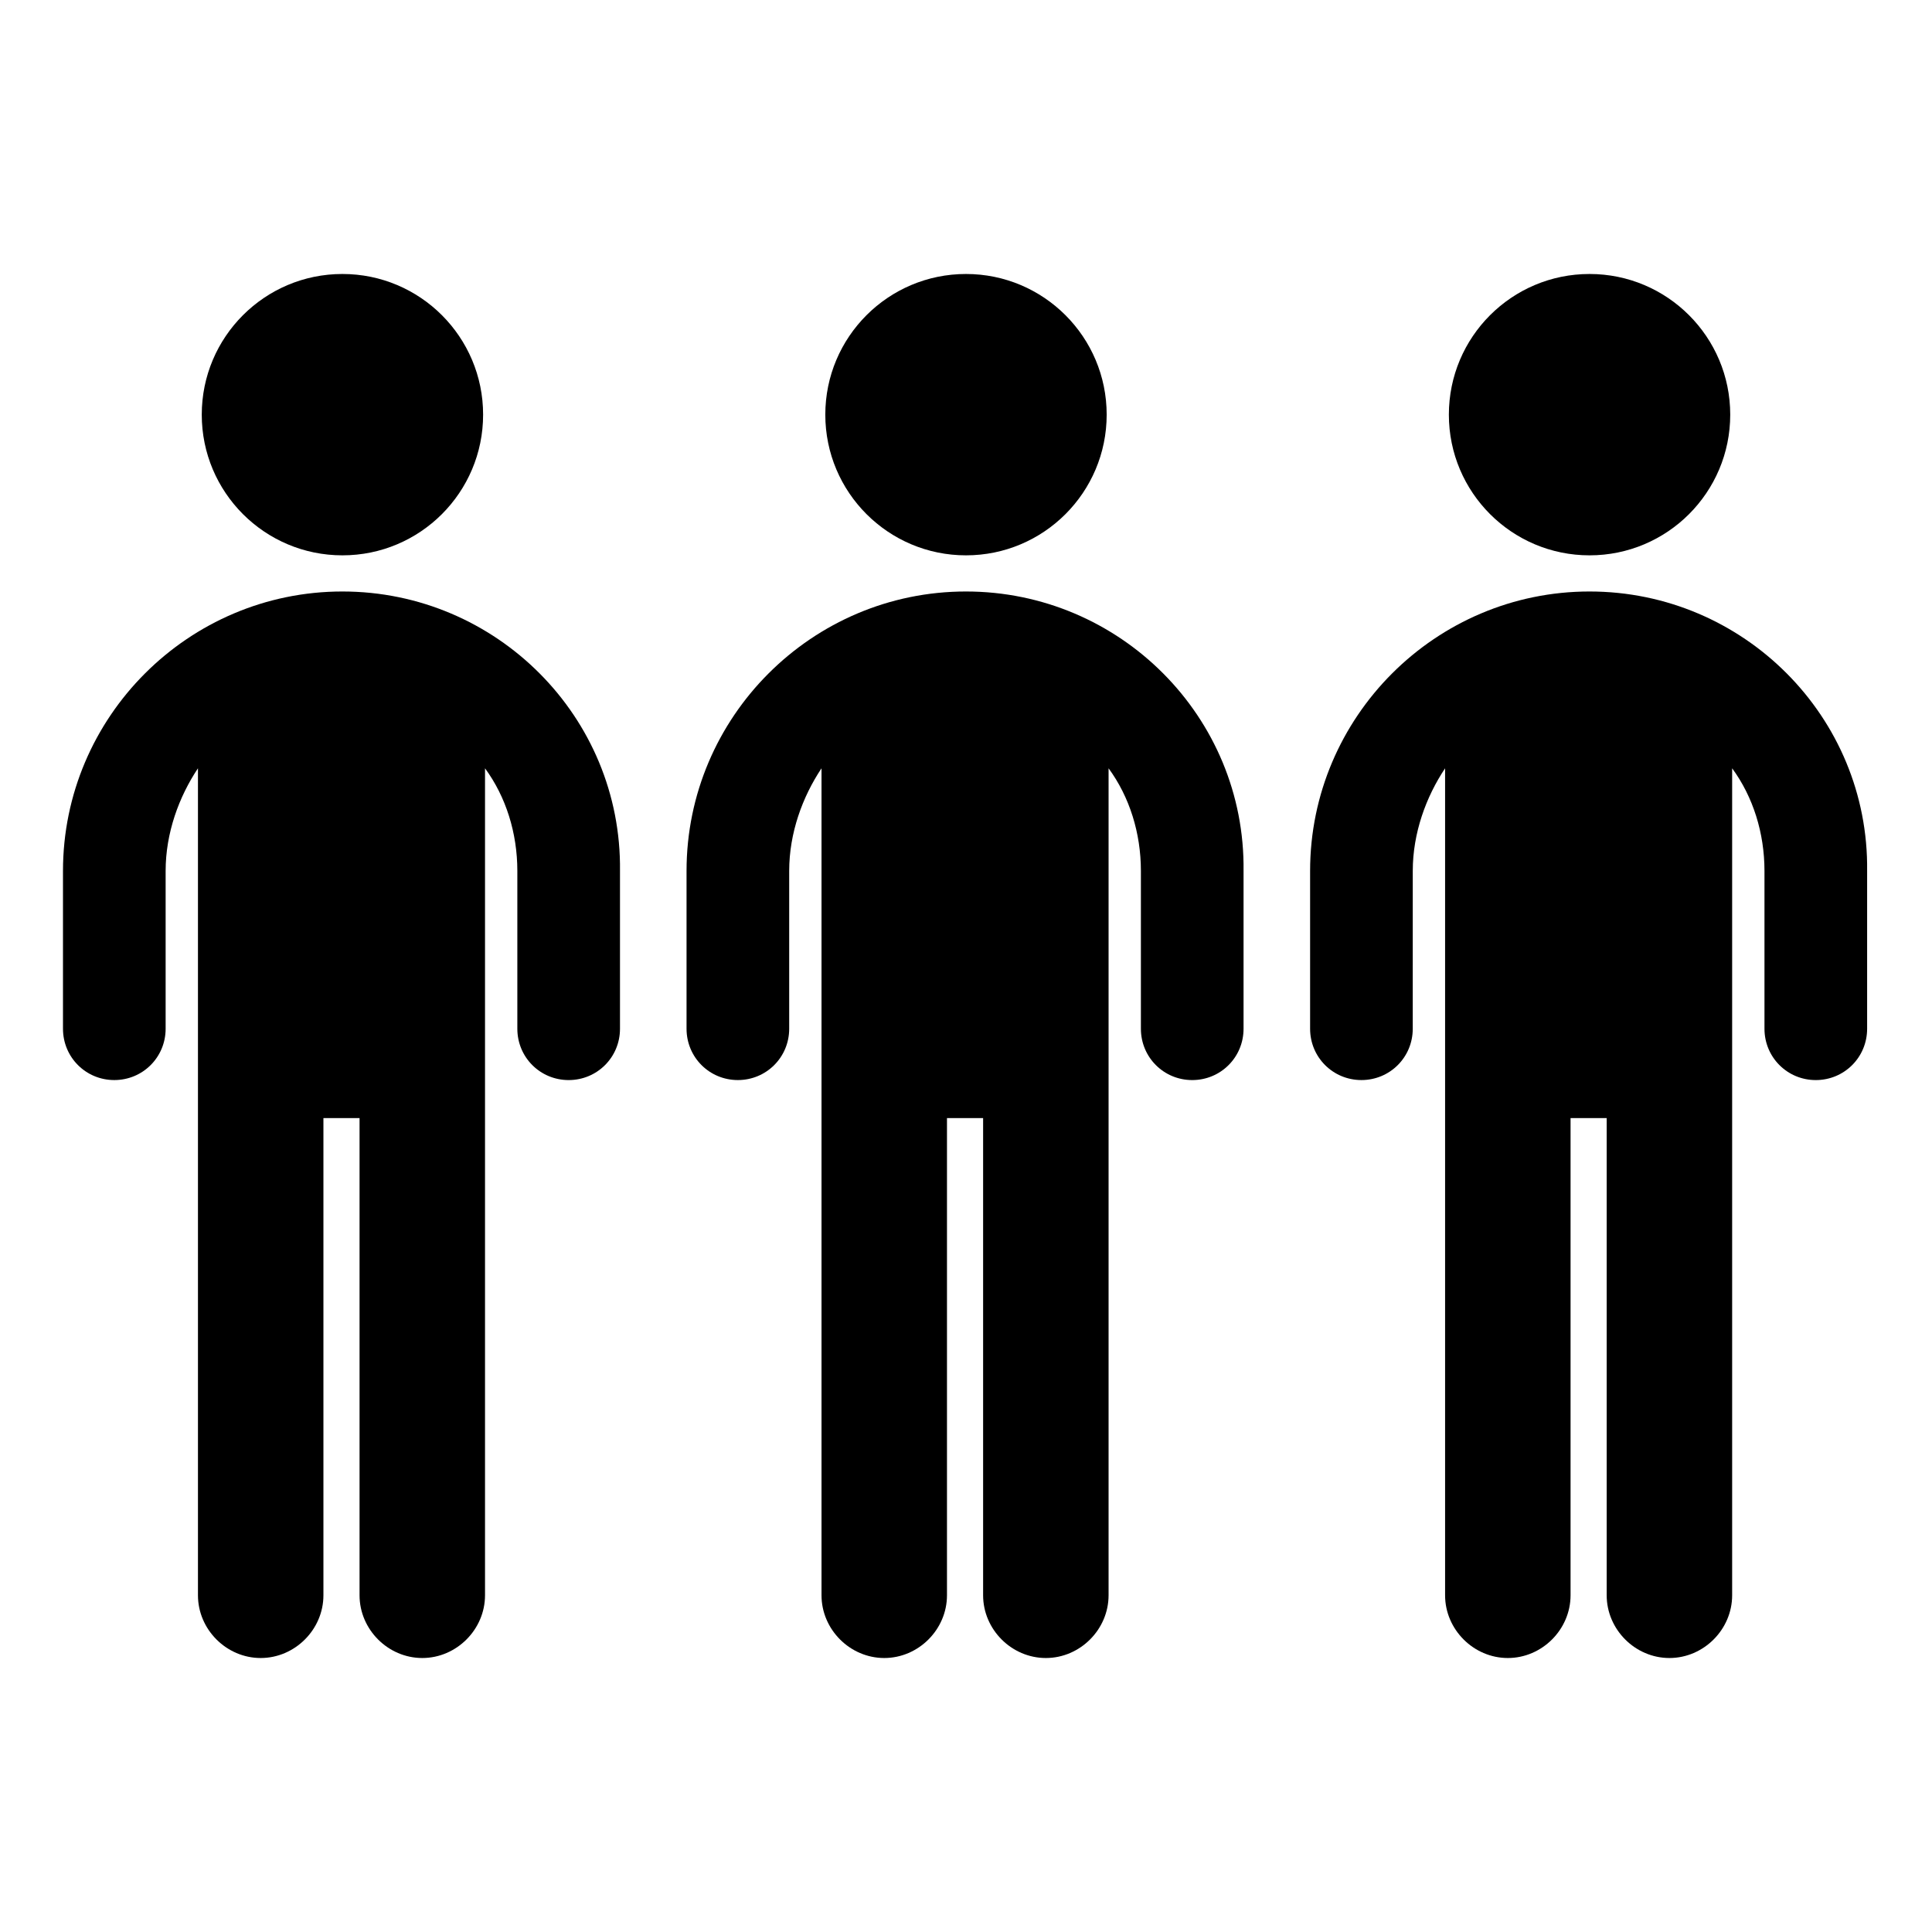
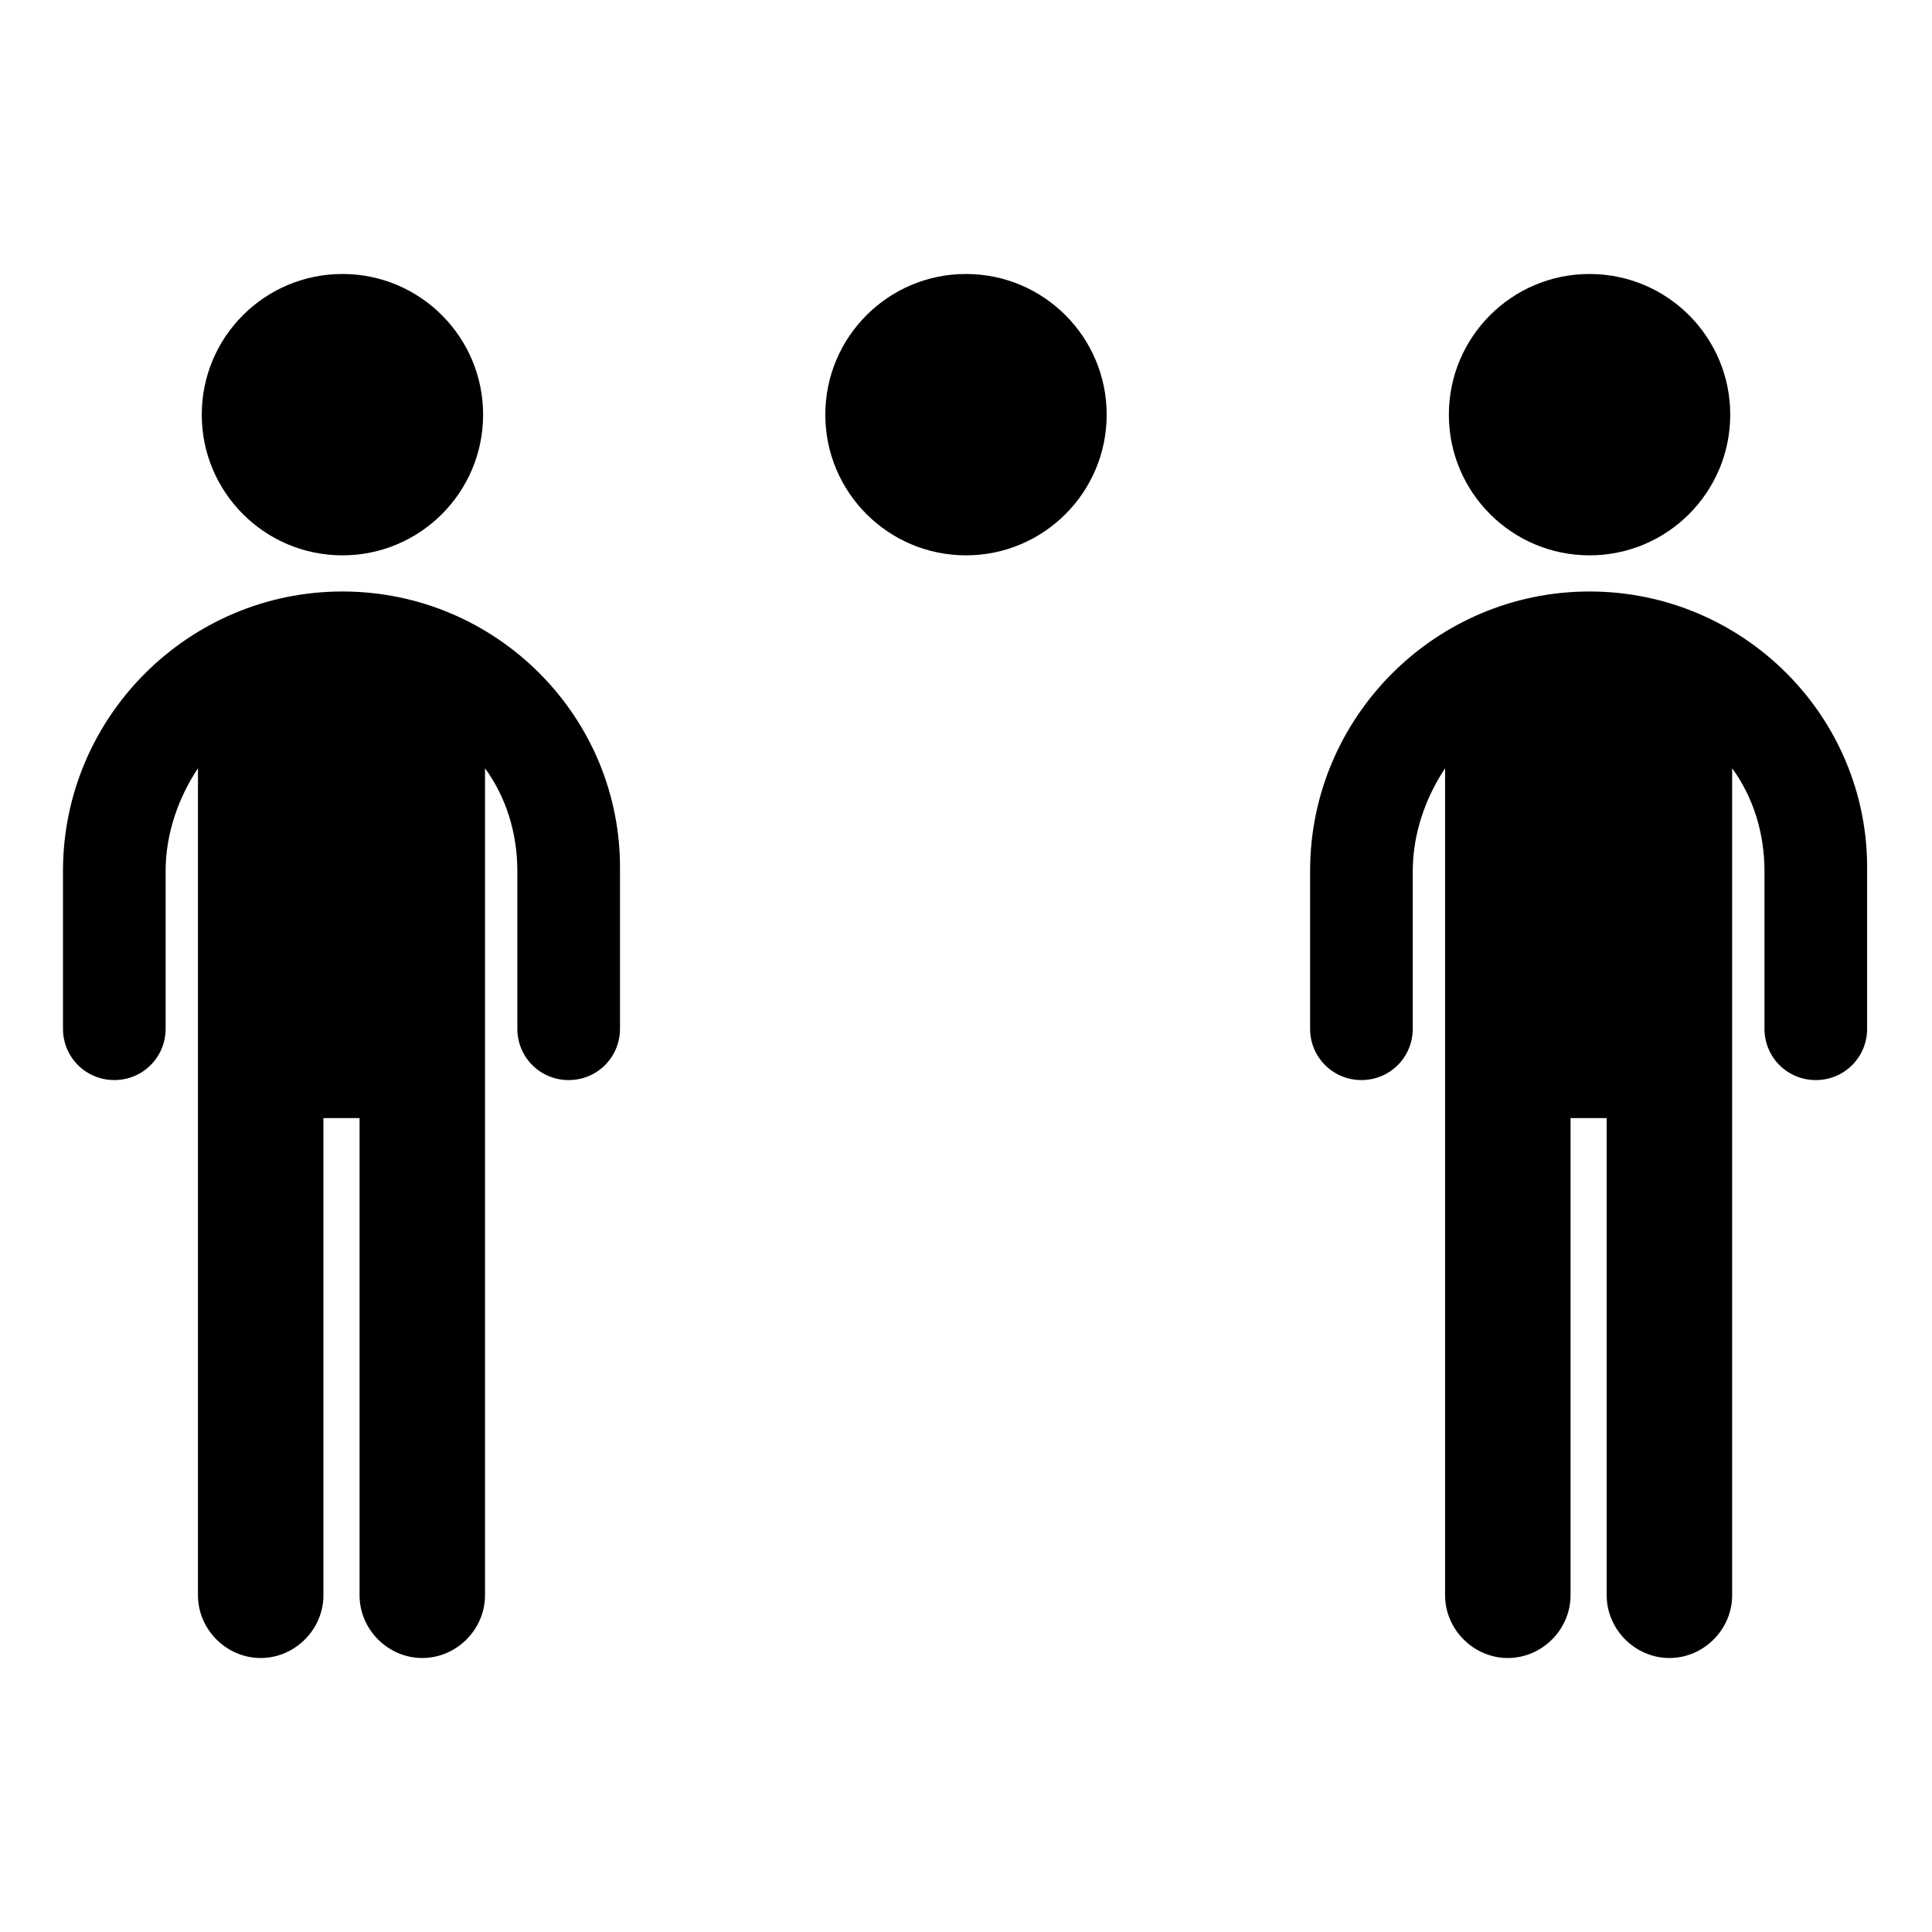
<svg xmlns="http://www.w3.org/2000/svg" fill="#000000" width="800px" height="800px" version="1.1" viewBox="144 144 512 512">
  <g>
    <path d="m234.75 300.75c-40.809 0-74.059 33.25-74.059 74.059v41.816c0 7.559 6.047 13.602 13.602 13.602 7.559 0 13.602-6.047 13.602-13.602v-41.812c0-10.078 3.527-19.648 8.566-27.207v219.16c0 9.07 7.559 16.625 16.625 16.625 9.07 0 16.625-7.559 16.625-16.625v-126.46h9.574v126.46c0 9.07 7.559 16.625 16.625 16.625 9.07 0 16.625-7.559 16.625-16.625v-219.16c5.543 7.559 8.566 17.129 8.566 27.207v41.816c0 7.559 6.047 13.602 13.602 13.602 7.559 0 13.602-6.047 13.602-13.602v-41.816c0.504-40.809-32.746-74.062-73.555-74.062z" />
    <path d="m272.03 253.89c0 20.59-16.691 37.281-37.281 37.281s-37.281-16.691-37.281-37.281c0-20.59 16.691-37.281 37.281-37.281s37.281 16.691 37.281 37.281" />
-     <path d="m400 300.75c-40.809 0-74.059 33.25-74.059 74.059v41.816c0 7.559 6.047 13.602 13.602 13.602 7.559 0 13.602-6.047 13.602-13.602v-41.812c0-10.078 3.527-19.648 8.566-27.207v219.16c0 9.07 7.559 16.625 16.625 16.625 9.07 0 16.625-7.559 16.625-16.625v-126.46h9.574v126.46c0 9.07 7.559 16.625 16.625 16.625 9.07 0 16.625-7.559 16.625-16.625v-219.16c5.543 7.559 8.566 17.129 8.566 27.207v41.816c0 7.559 6.047 13.602 13.602 13.602 7.559 0 13.602-6.047 13.602-13.602v-41.816c0.504-40.809-32.746-74.062-73.555-74.062z" />
    <path d="m437.28 253.89c0 20.59-16.691 37.281-37.281 37.281s-37.285-16.691-37.285-37.281c0-20.59 16.695-37.281 37.285-37.281s37.281 16.691 37.281 37.281" />
    <path d="m565.25 300.75c-40.809 0-74.059 33.25-74.059 74.059v41.816c0 7.559 6.047 13.602 13.602 13.602 7.559 0 13.602-6.047 13.602-13.602l0.004-41.812c0-10.078 3.527-19.648 8.566-27.207v219.16c0 9.07 7.559 16.625 16.625 16.625 9.07 0 16.625-7.559 16.625-16.625v-126.46h9.574v126.46c0 9.07 7.559 16.625 16.625 16.625 9.07 0 16.625-7.559 16.625-16.625v-219.16c5.543 7.559 8.566 17.129 8.566 27.207v41.816c0 7.559 6.047 13.602 13.602 13.602 7.559 0 13.602-6.047 13.602-13.602v-41.816c0.504-40.809-32.75-74.062-73.559-74.062z" />
    <path d="m602.53 253.89c0 20.59-16.691 37.281-37.285 37.281-20.59 0-37.281-16.691-37.281-37.281 0-20.59 16.691-37.281 37.281-37.281 20.594 0 37.285 16.691 37.285 37.281" />
  </g>
</svg>